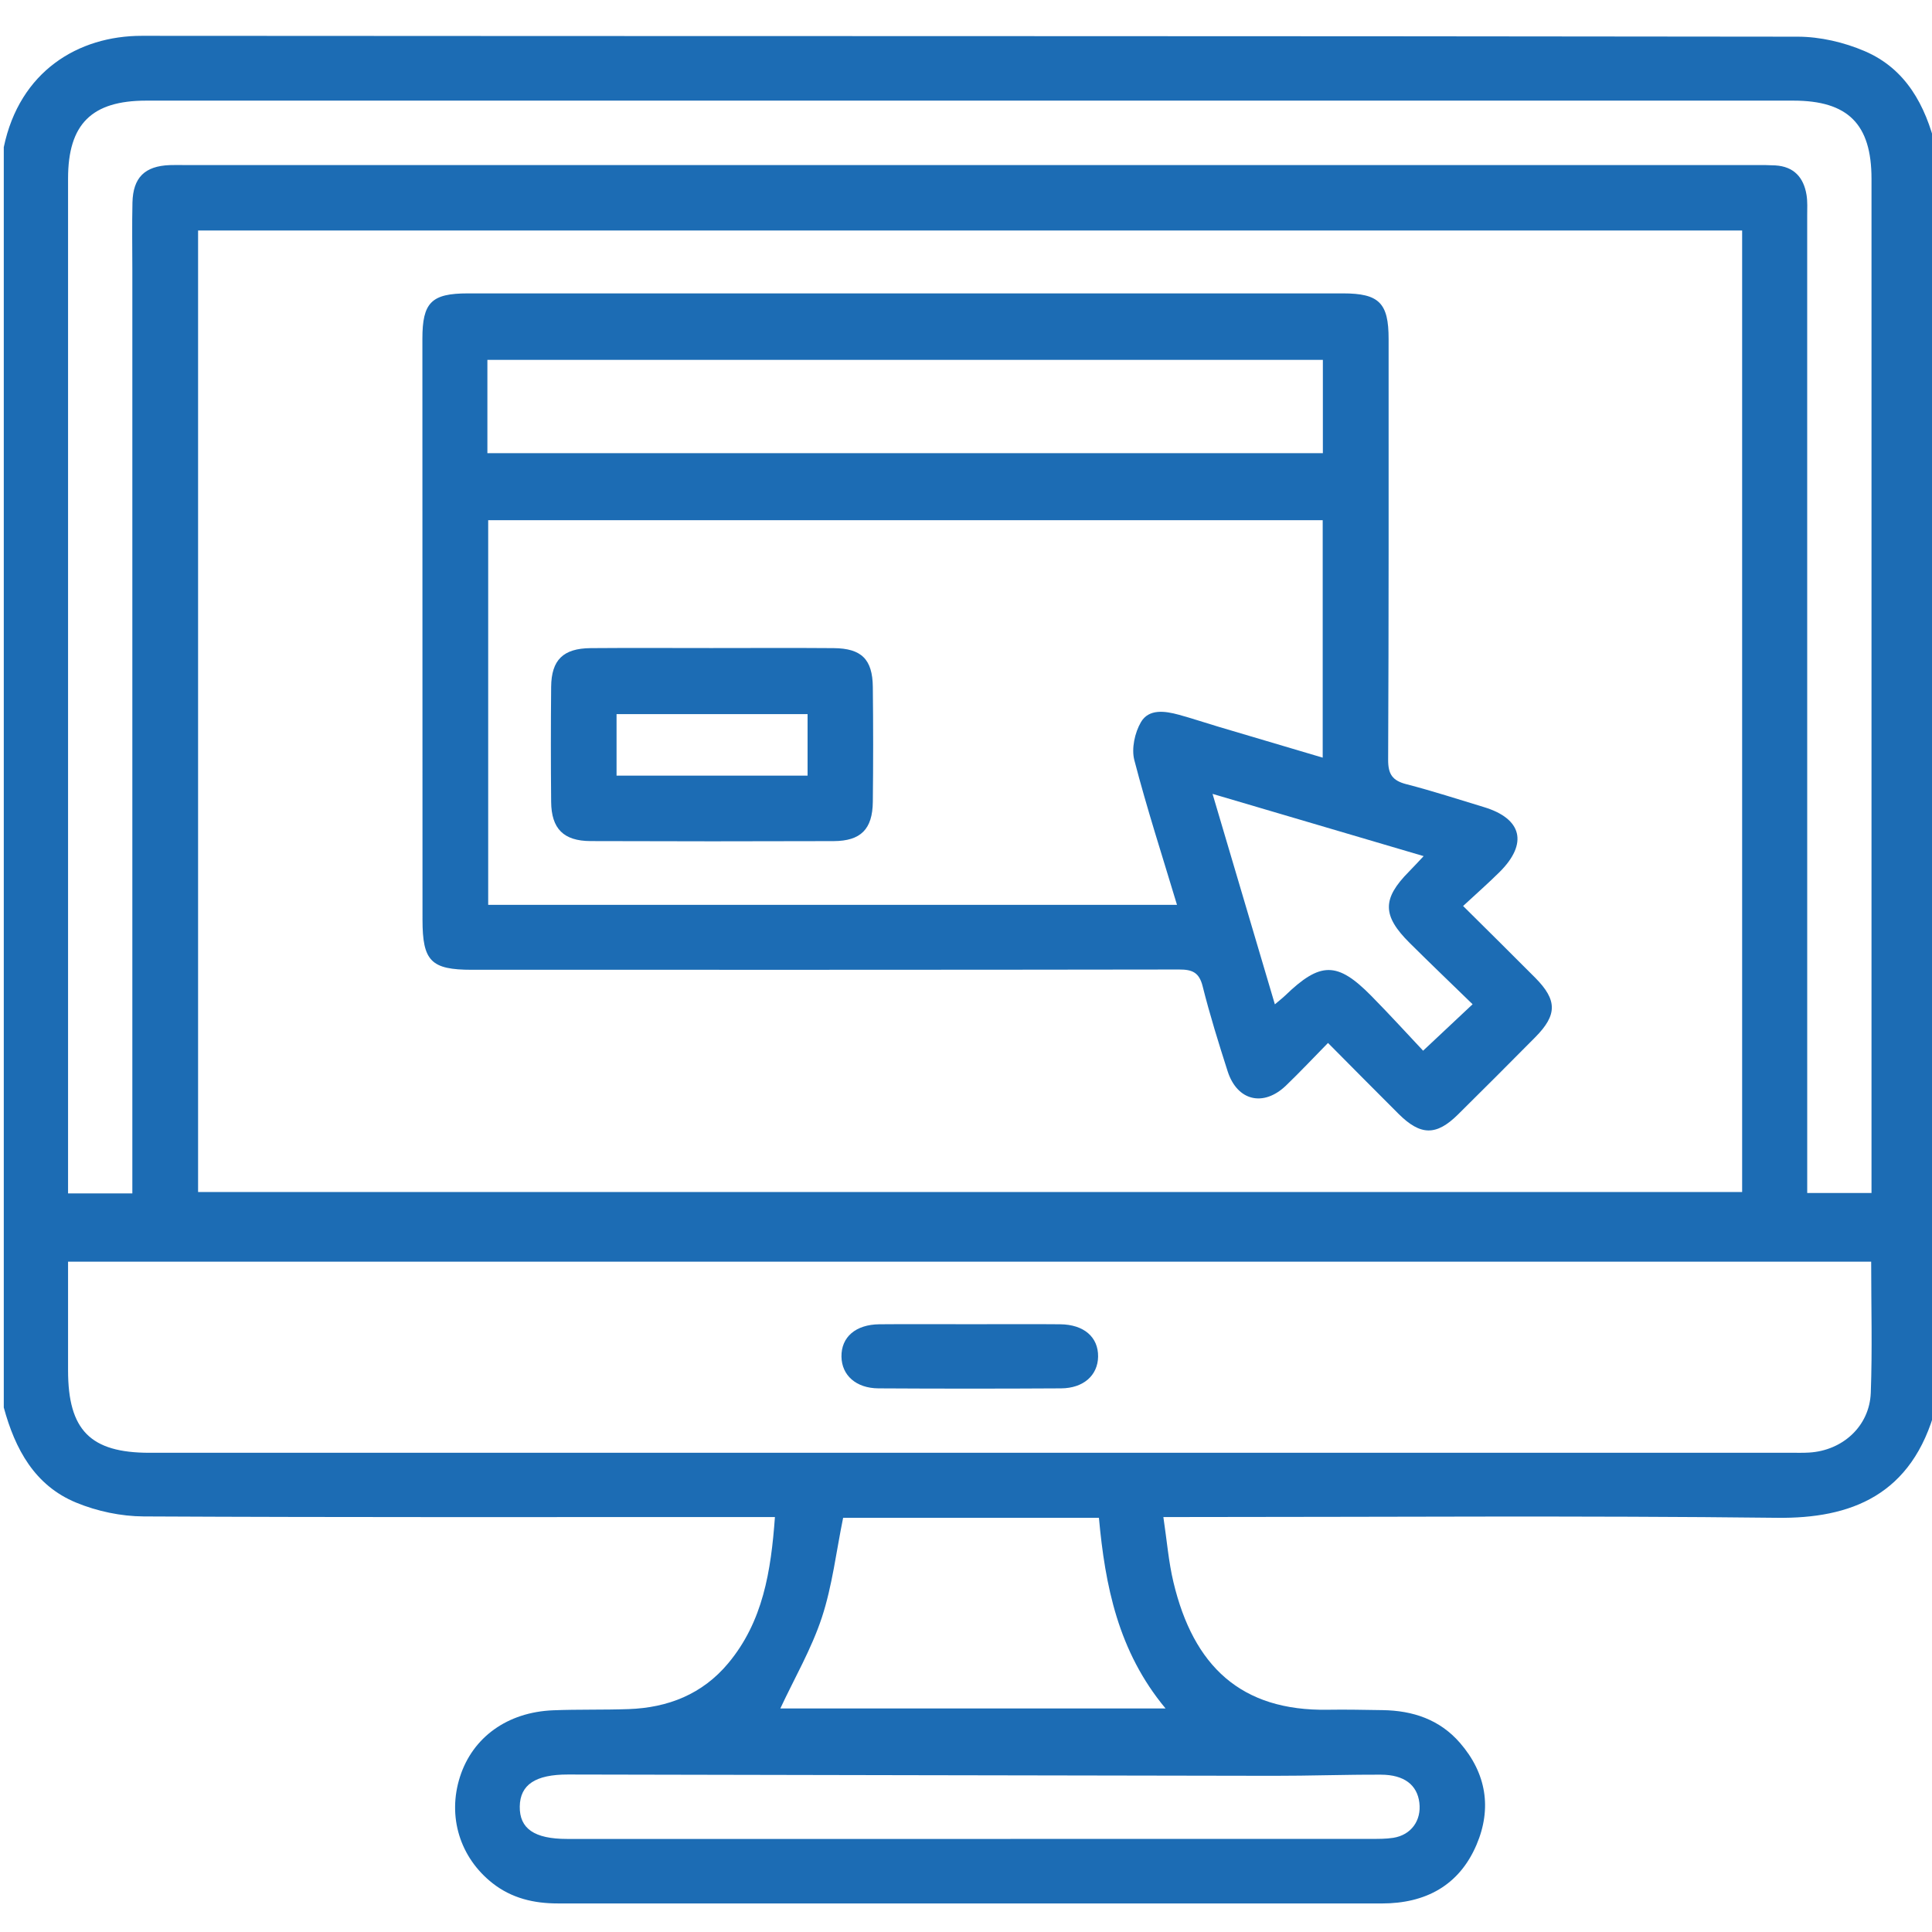
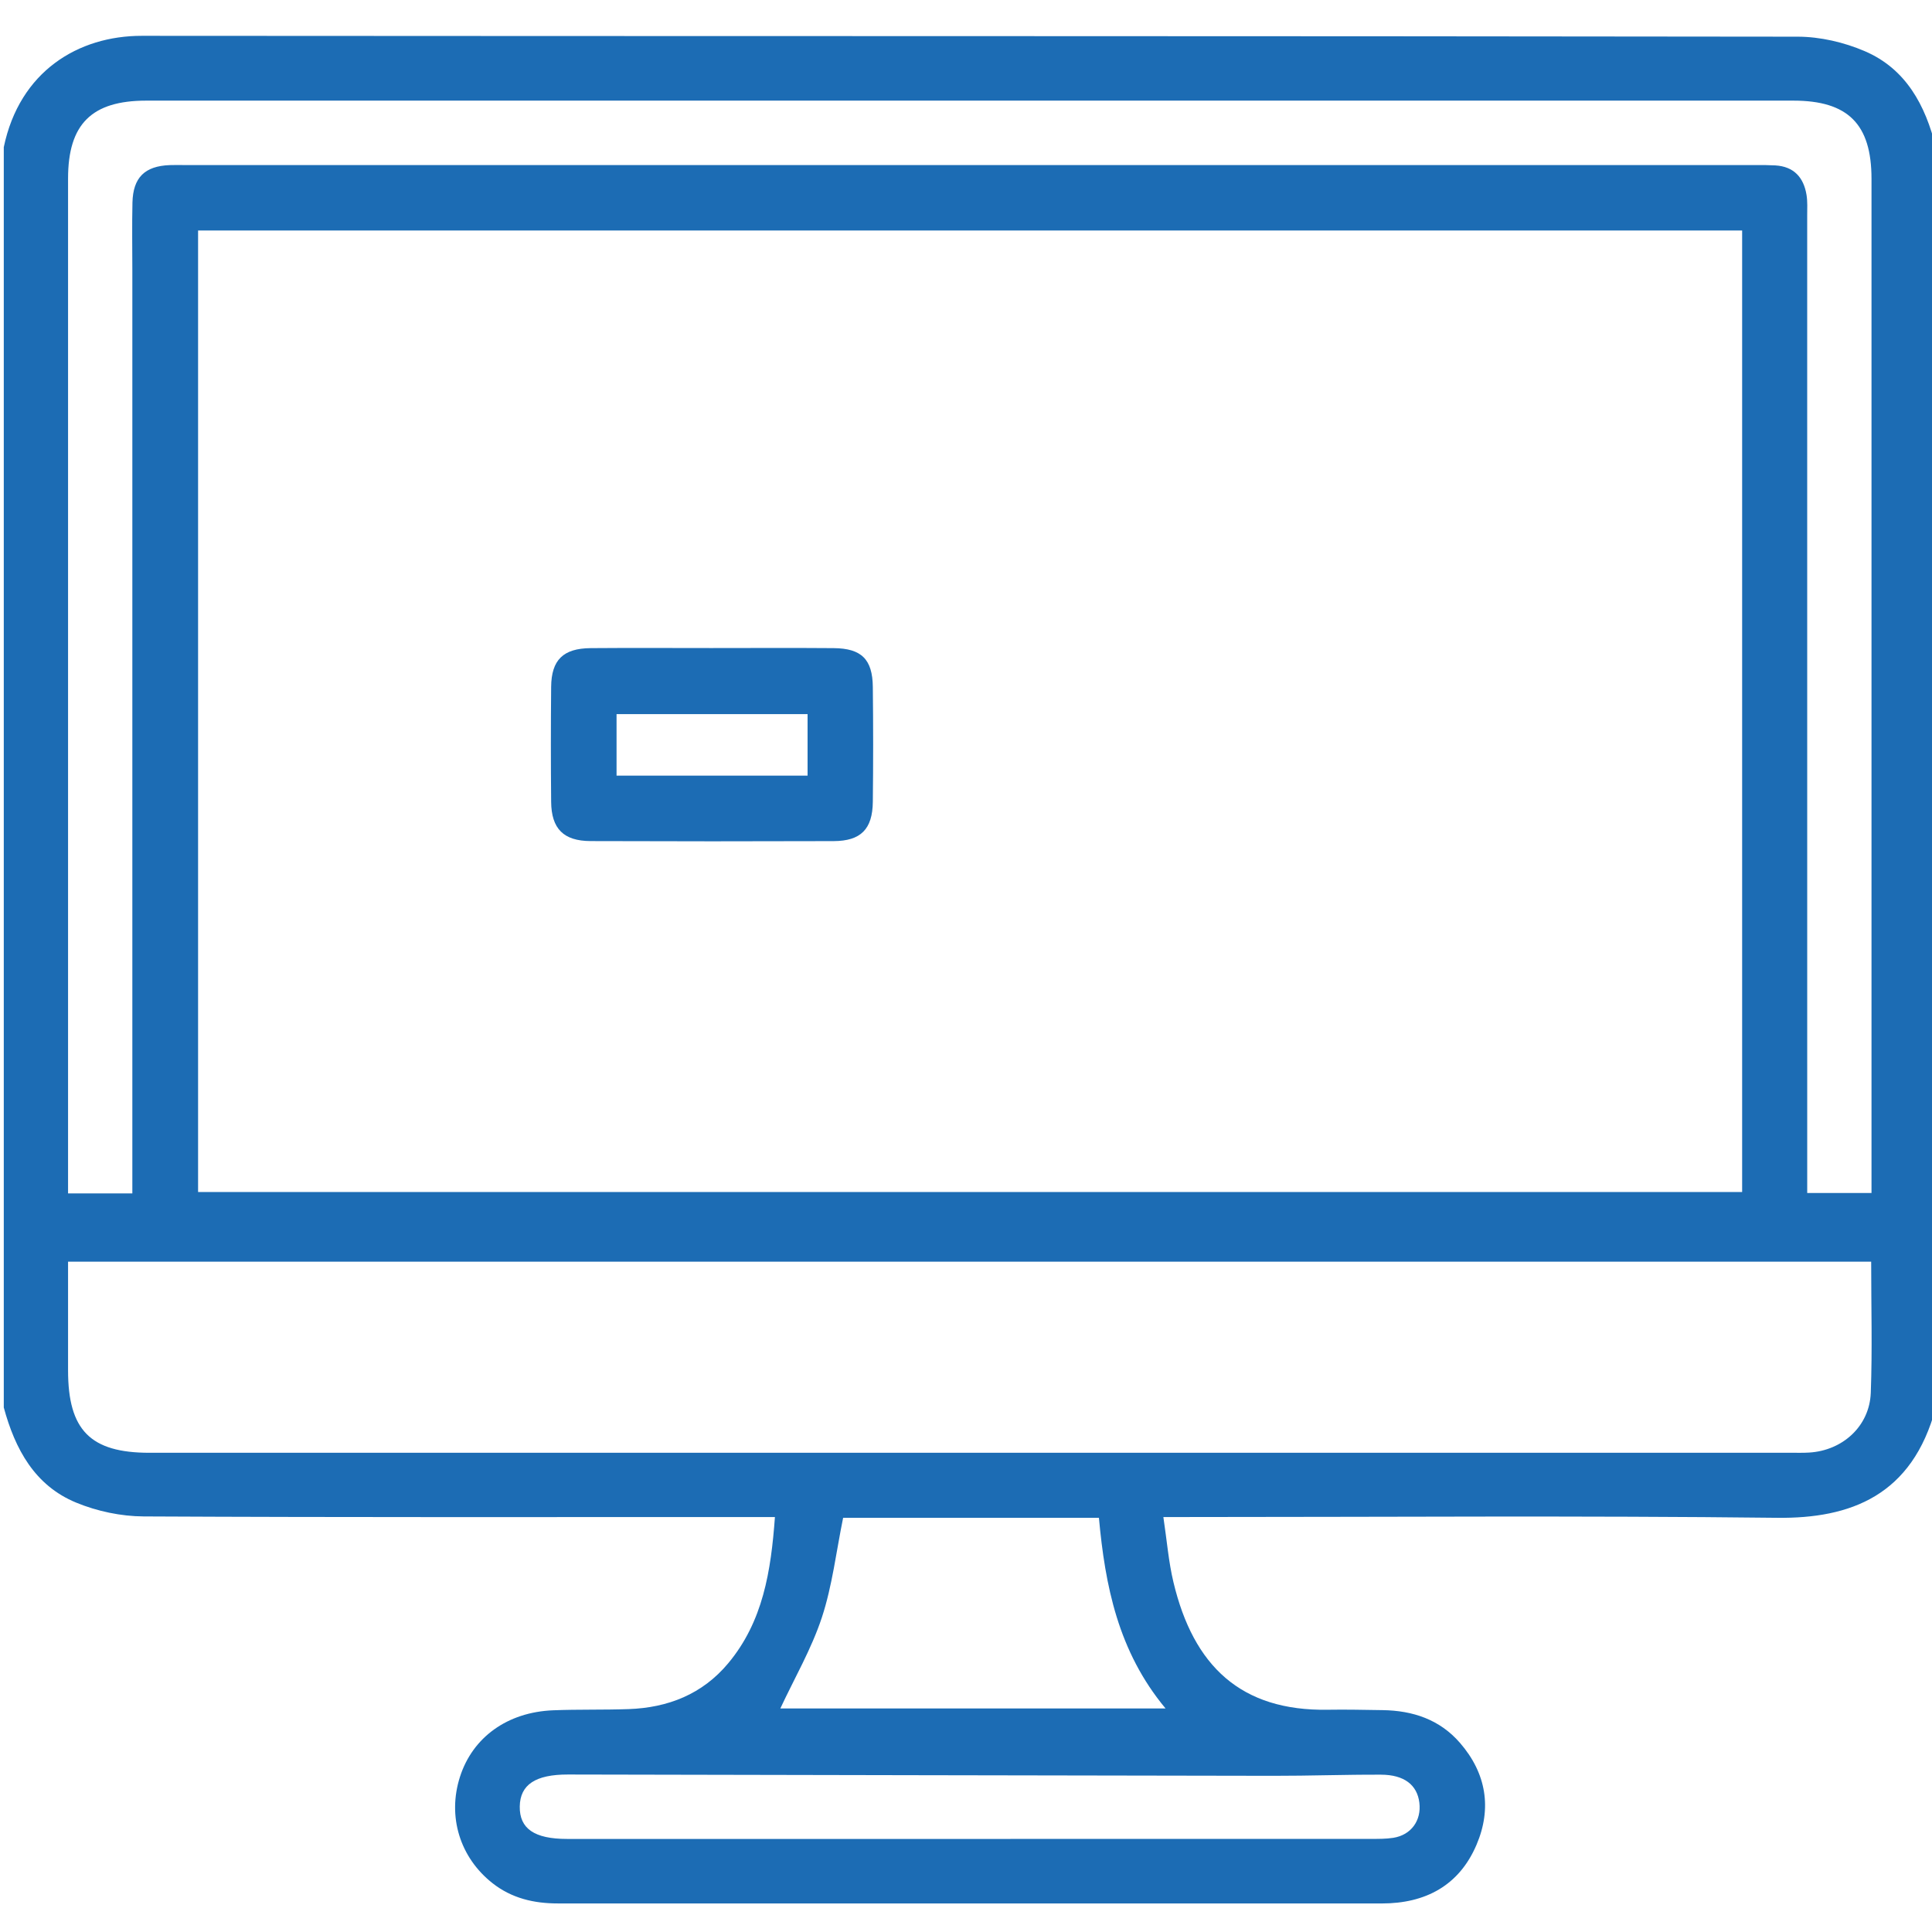
<svg xmlns="http://www.w3.org/2000/svg" width="70" height="70" viewBox="0 0 70 70" fill="none">
  <g clip-path="url(#clip0_33_128)">
    <path fill-rule="evenodd" clip-rule="evenodd" d="M0.137 50.996C0.137 35.775 0.137 20.553 0.137 5.332C0.71 2.583 2.835 1.296 5.14 1.298C25.138 1.313 45.136 1.301 65.133 1.329C65.948 1.33 66.814 1.532 67.564 1.854C69.057 2.495 69.762 3.814 70.137 5.332C70.137 20.553 70.137 35.775 70.137 50.996C69.289 54.193 67.045 55.024 64.388 54.993C57.282 54.911 50.175 54.965 43.069 54.965C42.802 54.965 42.535 54.965 42.151 54.965C42.279 55.816 42.339 56.587 42.517 57.329C43.24 60.357 44.955 62.001 48.114 61.947C48.774 61.936 49.434 61.952 50.095 61.961C51.189 61.977 52.162 62.3 52.897 63.147C53.853 64.248 54.06 65.52 53.497 66.84C52.868 68.315 51.65 68.966 50.067 68.966C40.113 68.966 30.16 68.966 20.206 68.965C19.343 68.965 18.539 68.778 17.843 68.23C16.661 67.299 16.205 65.813 16.666 64.376C17.126 62.944 18.384 62.033 20.042 61.967C20.952 61.931 21.865 61.956 22.775 61.924C24.204 61.874 25.451 61.383 26.384 60.264C27.645 58.754 27.934 56.93 28.077 54.965C27.738 54.965 27.471 54.965 27.204 54.965C19.87 54.965 12.536 54.98 5.202 54.943C4.385 54.939 3.519 54.756 2.763 54.444C1.256 53.825 0.546 52.502 0.137 50.996ZM63.121 8.352C44.445 8.352 25.823 8.352 7.177 8.352C7.177 19.991 7.177 31.593 7.177 43.189C25.851 43.189 44.472 43.189 63.121 43.189C63.121 31.569 63.121 20.003 63.121 8.352ZM67.796 45.712C45.979 45.712 24.241 45.712 2.466 45.712C2.466 47.059 2.465 48.355 2.466 49.651C2.466 51.818 3.275 52.637 5.416 52.637C25.233 52.637 45.05 52.637 64.867 52.636C65.094 52.636 65.323 52.643 65.549 52.629C66.764 52.557 67.738 51.671 67.782 50.461C67.84 48.895 67.796 47.325 67.796 45.712ZM4.795 43.24C4.795 42.881 4.795 42.609 4.795 42.337C4.795 31.491 4.795 20.645 4.795 9.798C4.795 8.978 4.78 8.157 4.799 7.338C4.821 6.43 5.247 6.016 6.151 5.982C6.31 5.976 6.47 5.98 6.629 5.98C25.633 5.979 44.636 5.979 63.64 5.98C63.868 5.98 64.096 5.98 64.323 5.993C64.996 6.033 65.35 6.428 65.454 7.062C65.494 7.307 65.478 7.562 65.478 7.812C65.479 19.342 65.479 30.872 65.479 42.402C65.479 42.669 65.479 42.936 65.479 43.225C66.29 43.225 67.029 43.225 67.808 43.225C67.808 42.95 67.808 42.723 67.808 42.497C67.808 30.489 67.808 18.48 67.808 6.472C67.807 4.498 66.956 3.646 64.977 3.646C45.085 3.644 25.192 3.644 5.3 3.646C3.319 3.646 2.466 4.498 2.466 6.468C2.465 18.476 2.466 30.485 2.466 42.493C2.466 42.733 2.466 42.974 2.466 43.239C3.278 43.24 3.999 43.24 4.795 43.24ZM42.23 61.9C40.509 59.833 40.04 57.444 39.816 54.994C36.648 54.994 33.581 54.994 30.548 54.994C30.297 56.22 30.157 57.451 29.778 58.603C29.401 59.746 28.782 60.809 28.273 61.9C32.81 61.9 37.455 61.9 42.23 61.9ZM35.102 66.628C39.956 66.628 44.809 66.629 49.662 66.627C49.935 66.626 50.211 66.63 50.479 66.588C51.126 66.487 51.505 65.964 51.426 65.315C51.348 64.672 50.877 64.302 50.035 64.3C48.737 64.295 47.44 64.343 46.142 64.341C37.621 64.329 29.1 64.31 20.58 64.294C19.399 64.292 18.845 64.663 18.832 65.451C18.82 66.254 19.36 66.628 20.543 66.628C25.396 66.629 30.249 66.628 35.102 66.628Z" fill="#1C6CB4" />
-     <path fill-rule="evenodd" clip-rule="evenodd" d="M53.011 32.826C53.947 33.756 54.79 34.586 55.623 35.425C56.426 36.234 56.426 36.772 55.626 37.58C54.697 38.519 53.763 39.453 52.824 40.382C52.039 41.158 51.468 41.151 50.67 40.355C49.834 39.523 49.006 38.683 48.116 37.788C47.578 38.336 47.099 38.847 46.594 39.332C45.776 40.117 44.824 39.888 44.479 38.812C44.153 37.795 43.835 36.773 43.575 35.738C43.449 35.233 43.202 35.126 42.72 35.127C34.179 35.141 25.637 35.137 17.096 35.137C15.617 35.137 15.309 34.823 15.308 33.325C15.306 26.309 15.305 19.294 15.304 12.278C15.304 10.959 15.629 10.63 16.954 10.63C27.523 10.628 38.092 10.628 48.66 10.63C49.97 10.63 50.313 10.98 50.312 12.284C50.312 17.364 50.319 22.443 50.295 27.522C50.292 28.053 50.451 28.283 50.955 28.413C51.901 28.656 52.831 28.96 53.767 29.243C55.15 29.662 55.37 30.563 54.333 31.595C53.93 31.995 53.503 32.37 53.011 32.826ZM17.688 18.848C17.688 23.516 17.688 28.145 17.688 32.785C26.022 32.785 34.305 32.785 42.645 32.785C42.113 31.016 41.554 29.292 41.099 27.541C40.99 27.123 41.115 26.548 41.338 26.165C41.624 25.675 42.206 25.759 42.706 25.895C43.186 26.026 43.659 26.186 44.137 26.328C45.4 26.704 46.665 27.078 47.924 27.451C47.924 24.527 47.924 21.693 47.924 18.848C37.815 18.848 27.76 18.848 17.688 18.848ZM17.659 16.419C27.778 16.419 37.836 16.419 47.93 16.419C47.93 15.268 47.93 14.164 47.93 13.038C37.82 13.038 27.745 13.038 17.659 13.038C17.659 14.176 17.659 15.264 17.659 16.419ZM46.191 36.389C46.362 36.243 46.466 36.164 46.56 36.074C47.84 34.837 48.452 34.831 49.689 36.087C50.367 36.775 51.017 37.49 51.562 38.069C52.221 37.45 52.76 36.944 53.355 36.386C52.607 35.658 51.835 34.92 51.078 34.168C50.075 33.173 50.075 32.564 51.052 31.578C51.207 31.421 51.356 31.257 51.581 31.019C49.022 30.265 46.546 29.535 43.933 28.764C44.712 31.395 45.442 33.859 46.191 36.389Z" fill="#1C6CB4" />
-     <path fill-rule="evenodd" clip-rule="evenodd" d="M35.205 47.979C36.274 47.979 37.343 47.971 38.411 47.981C39.273 47.989 39.796 48.446 39.786 49.154C39.776 49.829 39.259 50.298 38.445 50.303C36.239 50.316 34.033 50.316 31.828 50.303C31.015 50.298 30.497 49.828 30.488 49.153C30.478 48.445 31.001 47.989 31.863 47.981C32.977 47.971 34.091 47.979 35.205 47.979Z" fill="#1C6CB4" />
    <path fill-rule="evenodd" clip-rule="evenodd" d="M25.768 23.48C27.247 23.48 28.726 23.471 30.205 23.483C31.212 23.491 31.613 23.886 31.624 24.889C31.64 26.277 31.64 27.665 31.624 29.053C31.613 30.043 31.189 30.471 30.205 30.475C27.27 30.485 24.335 30.485 21.4 30.474C20.418 30.471 19.978 30.027 19.969 29.052C19.956 27.664 19.956 26.276 19.969 24.888C19.978 23.91 20.404 23.492 21.4 23.483C22.856 23.471 24.312 23.48 25.768 23.48ZM29.26 25.873C26.895 25.873 24.612 25.873 22.339 25.873C22.339 26.651 22.339 27.368 22.339 28.102C24.667 28.102 26.951 28.102 29.26 28.102C29.26 27.337 29.26 26.618 29.26 25.873Z" fill="#1C6CB4" />
  </g>
  <defs>
    <clipPath id="clip0_33_128">
      <rect width="70" height="70" fill="white" />
    </clipPath>
  </defs>
</svg>